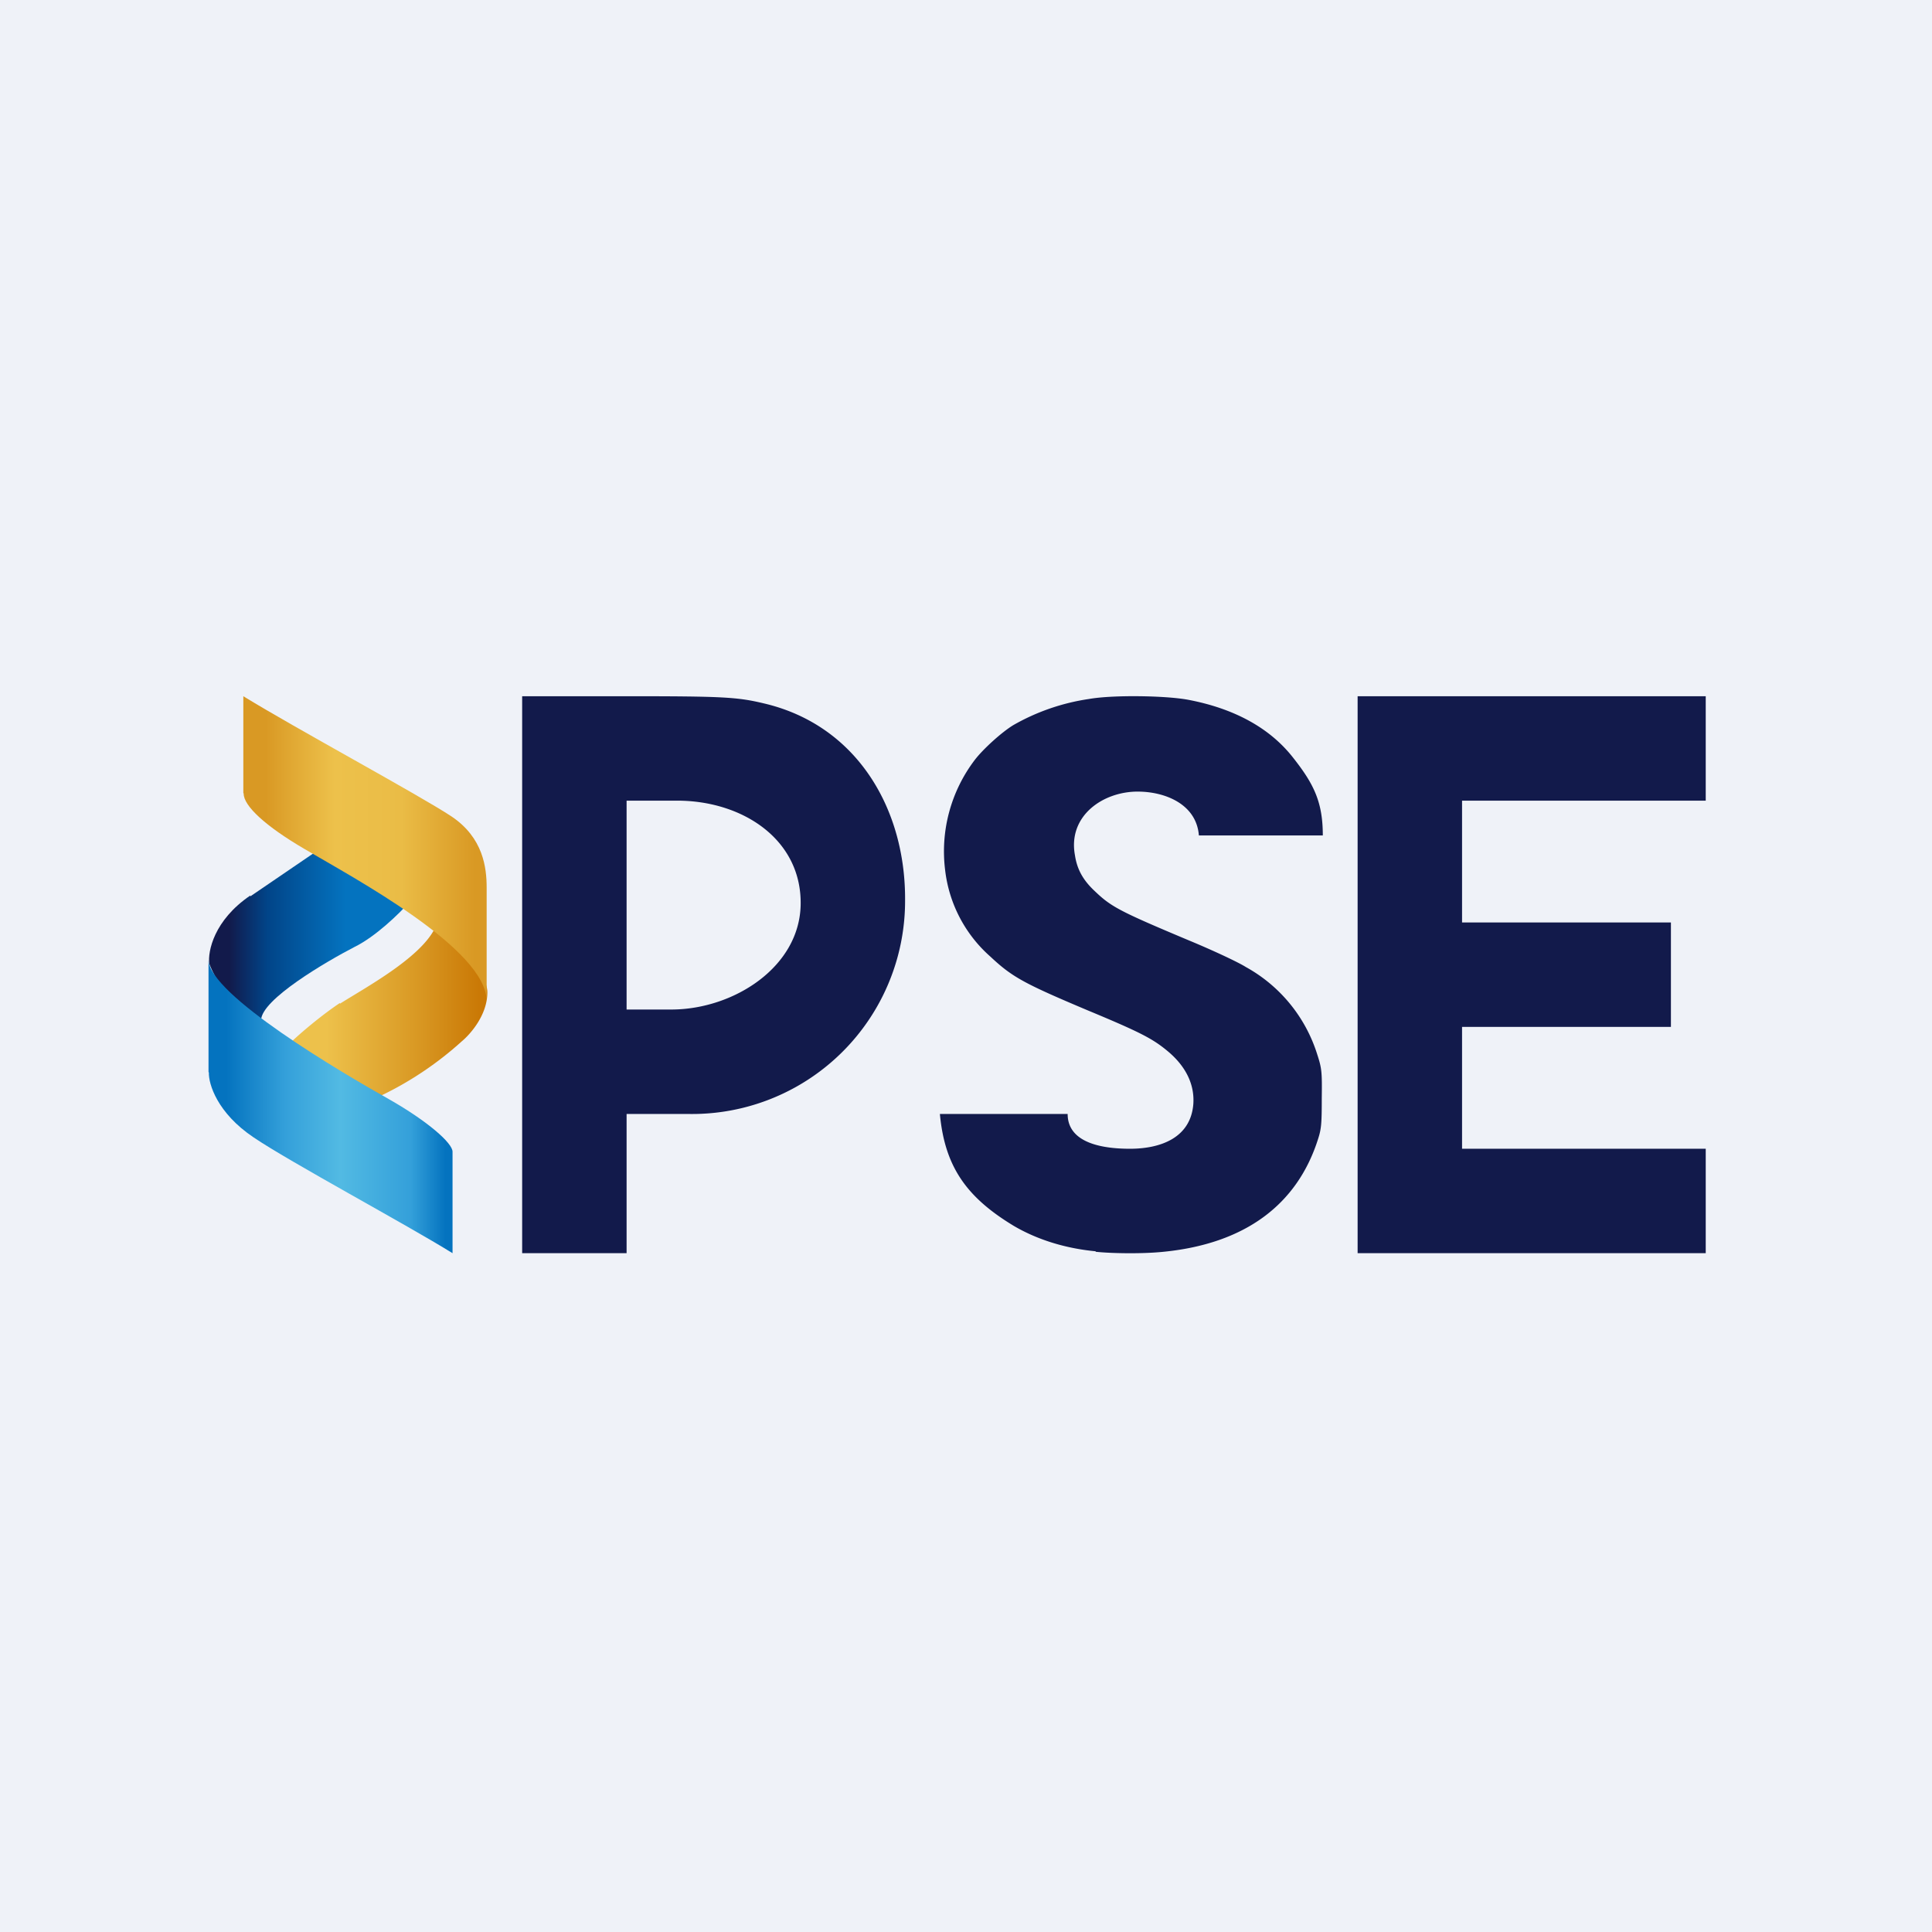
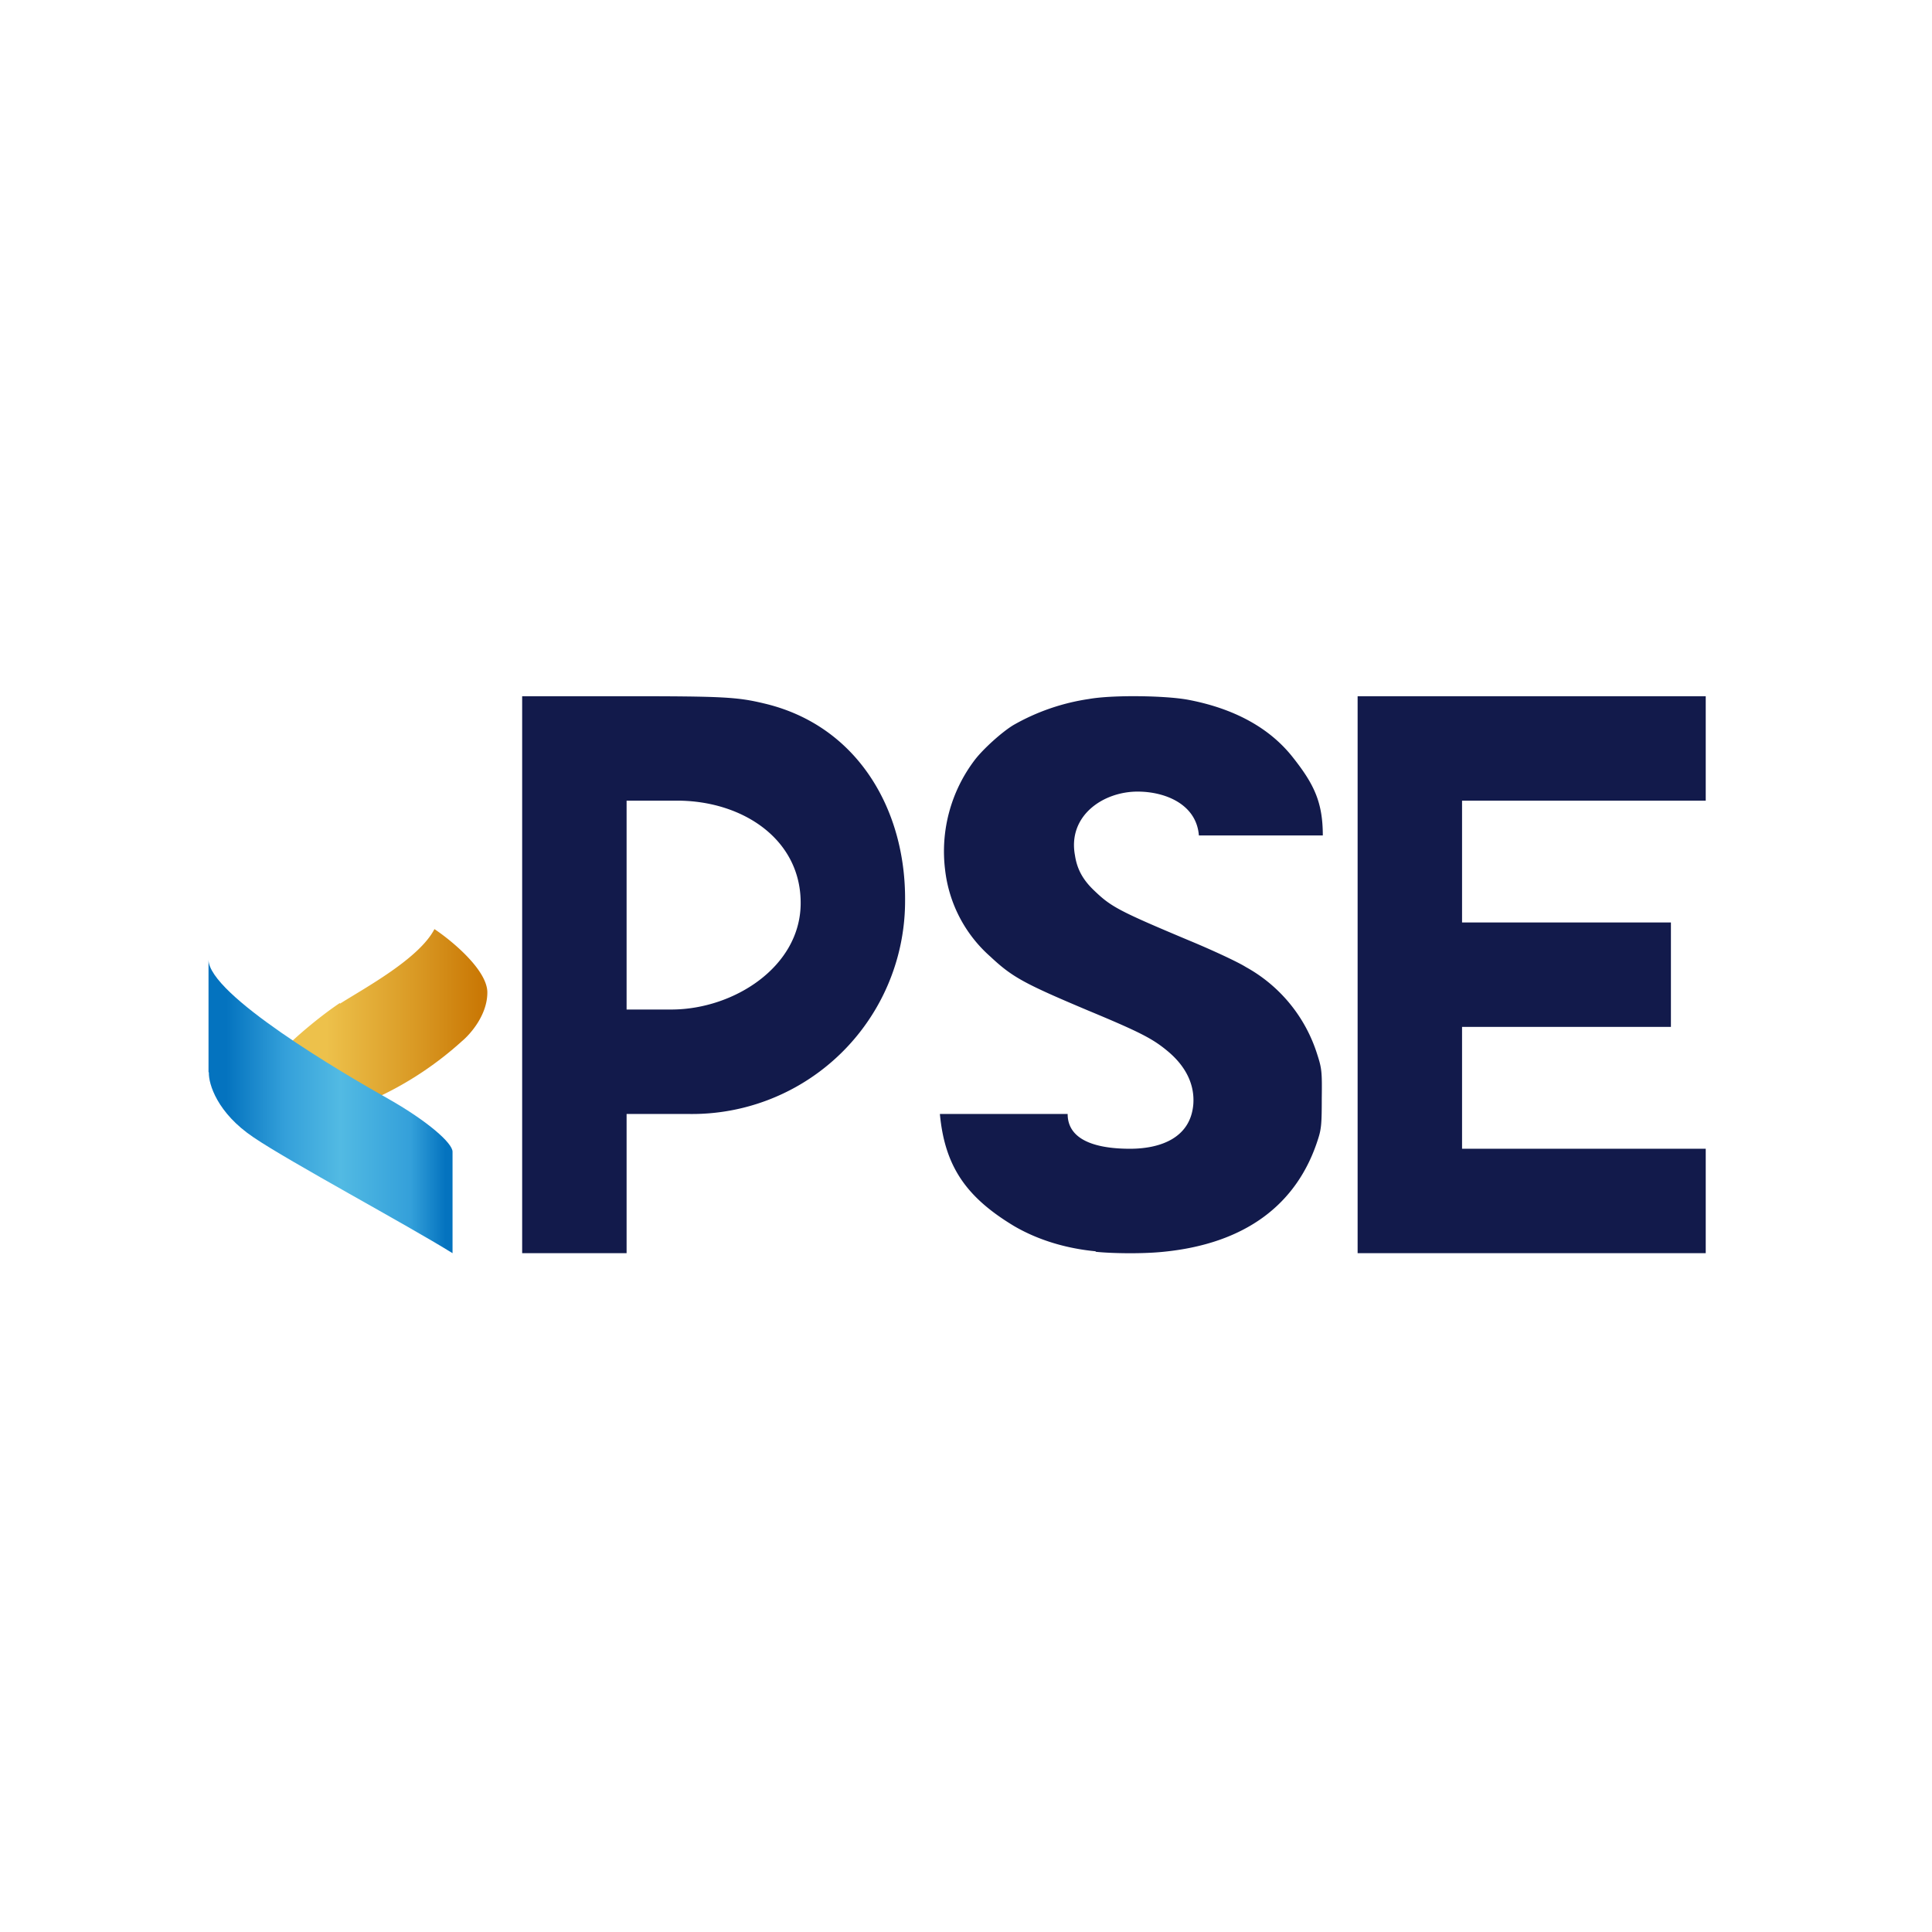
<svg xmlns="http://www.w3.org/2000/svg" viewBox="0 0 55.5 55.5">
-   <path d="M 0,0 H 55.5 V 55.5 H 0 Z" fill="rgb(239, 242, 248)" />
-   <path d="M 7.19,25.725 C 6.14,26.44 5.97,27.33 6.01,27.68 C 6.09,27.9 6.36,28.45 6.77,28.88 C 7.19,29.32 7.43,29.35 7.5,29.31 C 7.5,28.71 9.4,27.61 10.17,27.21 C 10.79,26.91 11.47,26.24 11.74,25.94 L 9.17,24.4 L 7.19,25.75 Z" fill="url(#d)" />
  <path d="M 9.76,28.815 C 9.2,29.19 8.61,29.7 8.39,29.91 L 9.62,31.08 L 10.87,31.51 A 9.75,9.75 0 0,0 13.27,29.91 C 13.51,29.71 14,29.16 14,28.51 C 14,27.87 12.99,27.03 12.48,26.69 C 12.04,27.54 10.48,28.38 9.77,28.83 Z" fill="url(#c)" />
-   <path d="M 6.99,22.775 V 20 C 8.45,20.9 12.08,22.86 12.98,23.46 C 13.88,24.07 13.98,24.92 13.98,25.5 V 28.76 C 13.98,27.26 10.16,25.22 8.75,24.39 C 7.62,23.73 7,23.15 7,22.8 Z" fill="url(#b)" />
  <path d="M 5.99,30.795 V 27.57 C 6,28.57 9.81,30.81 11.18,31.58 C 12.27,32.2 13.01,32.84 13,33.09 V 36 C 11.68,35.18 8.31,33.37 7.28,32.67 C 6.24,31.97 5.99,31.14 6,30.81 Z" fill="url(#a)" />
  <path d="M 31.47,35.945 C 30.58,35.86 29.78,35.6 29.13,35.22 C 27.77,34.4 27.14,33.52 27,32 H 30.67 C 30.67,32.87 31.75,33 32.46,33 C 33.32,33 34.2,32.7 34.28,31.72 C 34.32,31.17 34.08,30.65 33.56,30.21 C 33.13,29.85 32.8,29.67 31.26,29.03 C 29.41,28.25 29.08,28.07 28.45,27.48 A 3.91,3.91 0 0,1 27.15,24.99 A 4.34,4.34 0 0,1 28.01,21.82 C 28.25,21.51 28.78,21.03 29.11,20.83 A 6.18,6.18 0 0,1 31.28,20.08 C 31.95,19.96 33.46,19.98 34.12,20.1 C 35.45,20.35 36.48,20.91 37.15,21.77 C 37.75,22.53 38,23.05 38,24 H 34.44 C 34.37,23.1 33.47,22.74 32.68,22.74 C 31.68,22.74 30.67,23.44 30.88,24.57 C 30.94,24.97 31.11,25.28 31.44,25.59 C 31.92,26.05 32.14,26.17 34.19,27.03 C 34.84,27.3 35.57,27.64 35.79,27.78 A 4.35,4.35 0 0,1 37.84,30.29 C 37.97,30.69 37.98,30.79 37.97,31.55 C 37.97,32.24 37.96,32.42 37.87,32.7 C 37.27,34.62 35.75,35.73 33.42,35.96 C 32.84,36.02 31.97,36.01 31.48,35.96 Z M 15,20 H 17.87 C 20.77,20 21.17,20.02 21.96,20.21 C 24.62,20.84 26.02,23.24 26,25.87 A 6.12,6.12 0 0,1 19.74,32 H 18 V 36 H 15 V 20 Z M 23,26 C 23.04,24.13 21.35,23 19.45,23 H 18 V 29 H 19.33 C 21.09,28.98 22.96,27.78 23,26 Z M 39,28 V 20 H 49 V 23 H 42 V 26.5 H 48 V 29.5 H 42 V 33 H 49 V 36 H 39 V 28 Z" fill="rgb(18, 26, 75)" />
  <defs>
    <linearGradient id="d" x1="6.58" x2="11.3" y1="27.11" y2="27.11" gradientUnits="userSpaceOnUse">
      <stop stop-color="rgb(18, 26, 75)" offset="0" />
      <stop stop-color="rgb(1, 68, 136)" offset=".23" />
      <stop stop-color="rgb(4, 115, 191)" offset=".71" />
    </linearGradient>
    <linearGradient id="c" x1="9.37" x2="13.75" y1="30.05" y2="30.05" gradientUnits="userSpaceOnUse">
      <stop stop-color="rgb(237, 193, 75)" offset="0" />
      <stop stop-color="rgb(217, 153, 36)" offset=".59" />
      <stop stop-color="rgb(202, 121, 6)" offset="1" />
    </linearGradient>
    <linearGradient id="b" x1="7.63" x2="13.64" y1="23.48" y2="23.48" gradientUnits="userSpaceOnUse">
      <stop stop-color="rgb(217, 153, 36)" offset="0" />
      <stop stop-color="rgb(237, 193, 75)" offset=".33" />
      <stop stop-color="rgb(234, 188, 70)" offset=".65" />
      <stop stop-color="rgb(217, 153, 36)" offset="1" />
    </linearGradient>
    <linearGradient id="a" x1="6.5" x2="12.8" y1="31.79" y2="31.79" gradientUnits="userSpaceOnUse">
      <stop stop-color="rgb(4, 115, 191)" offset="0" />
      <stop stop-color="rgb(52, 160, 218)" offset=".27" />
      <stop stop-color="rgb(82, 186, 227)" offset=".52" />
      <stop stop-color="rgb(52, 160, 218)" offset=".84" />
      <stop stop-color="rgb(4, 115, 191)" offset="1" />
    </linearGradient>
  </defs>
</svg>